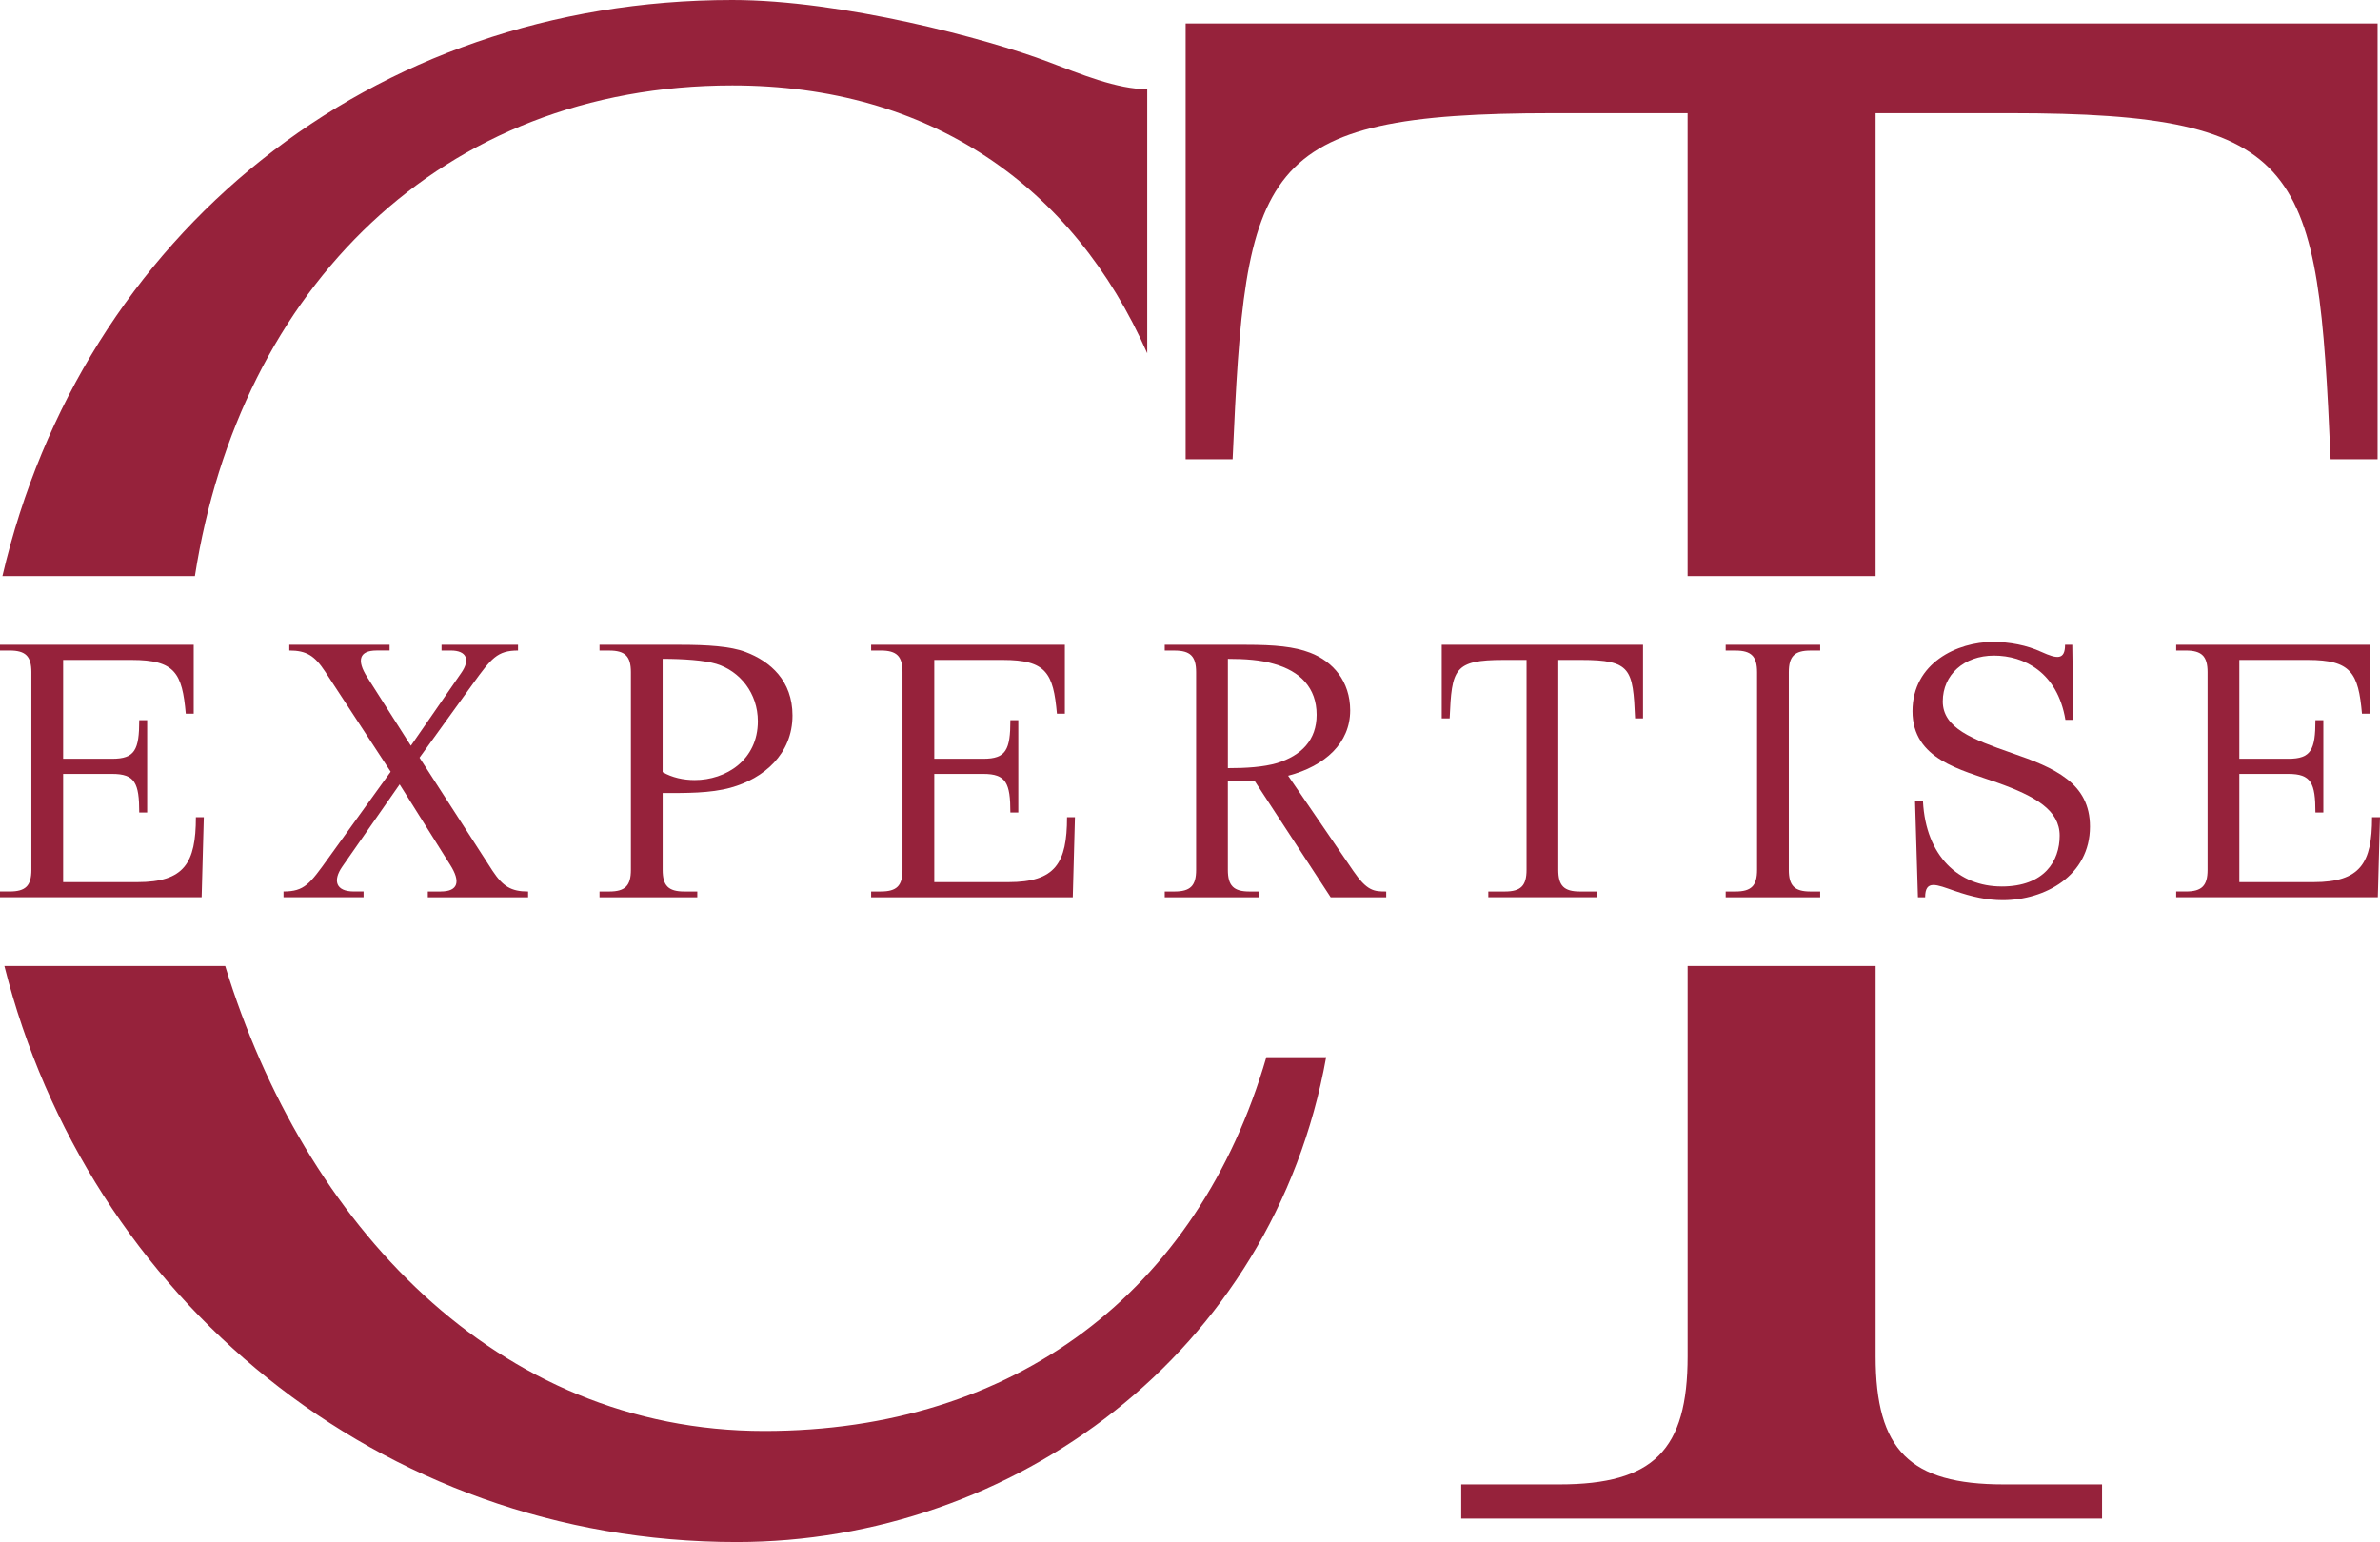
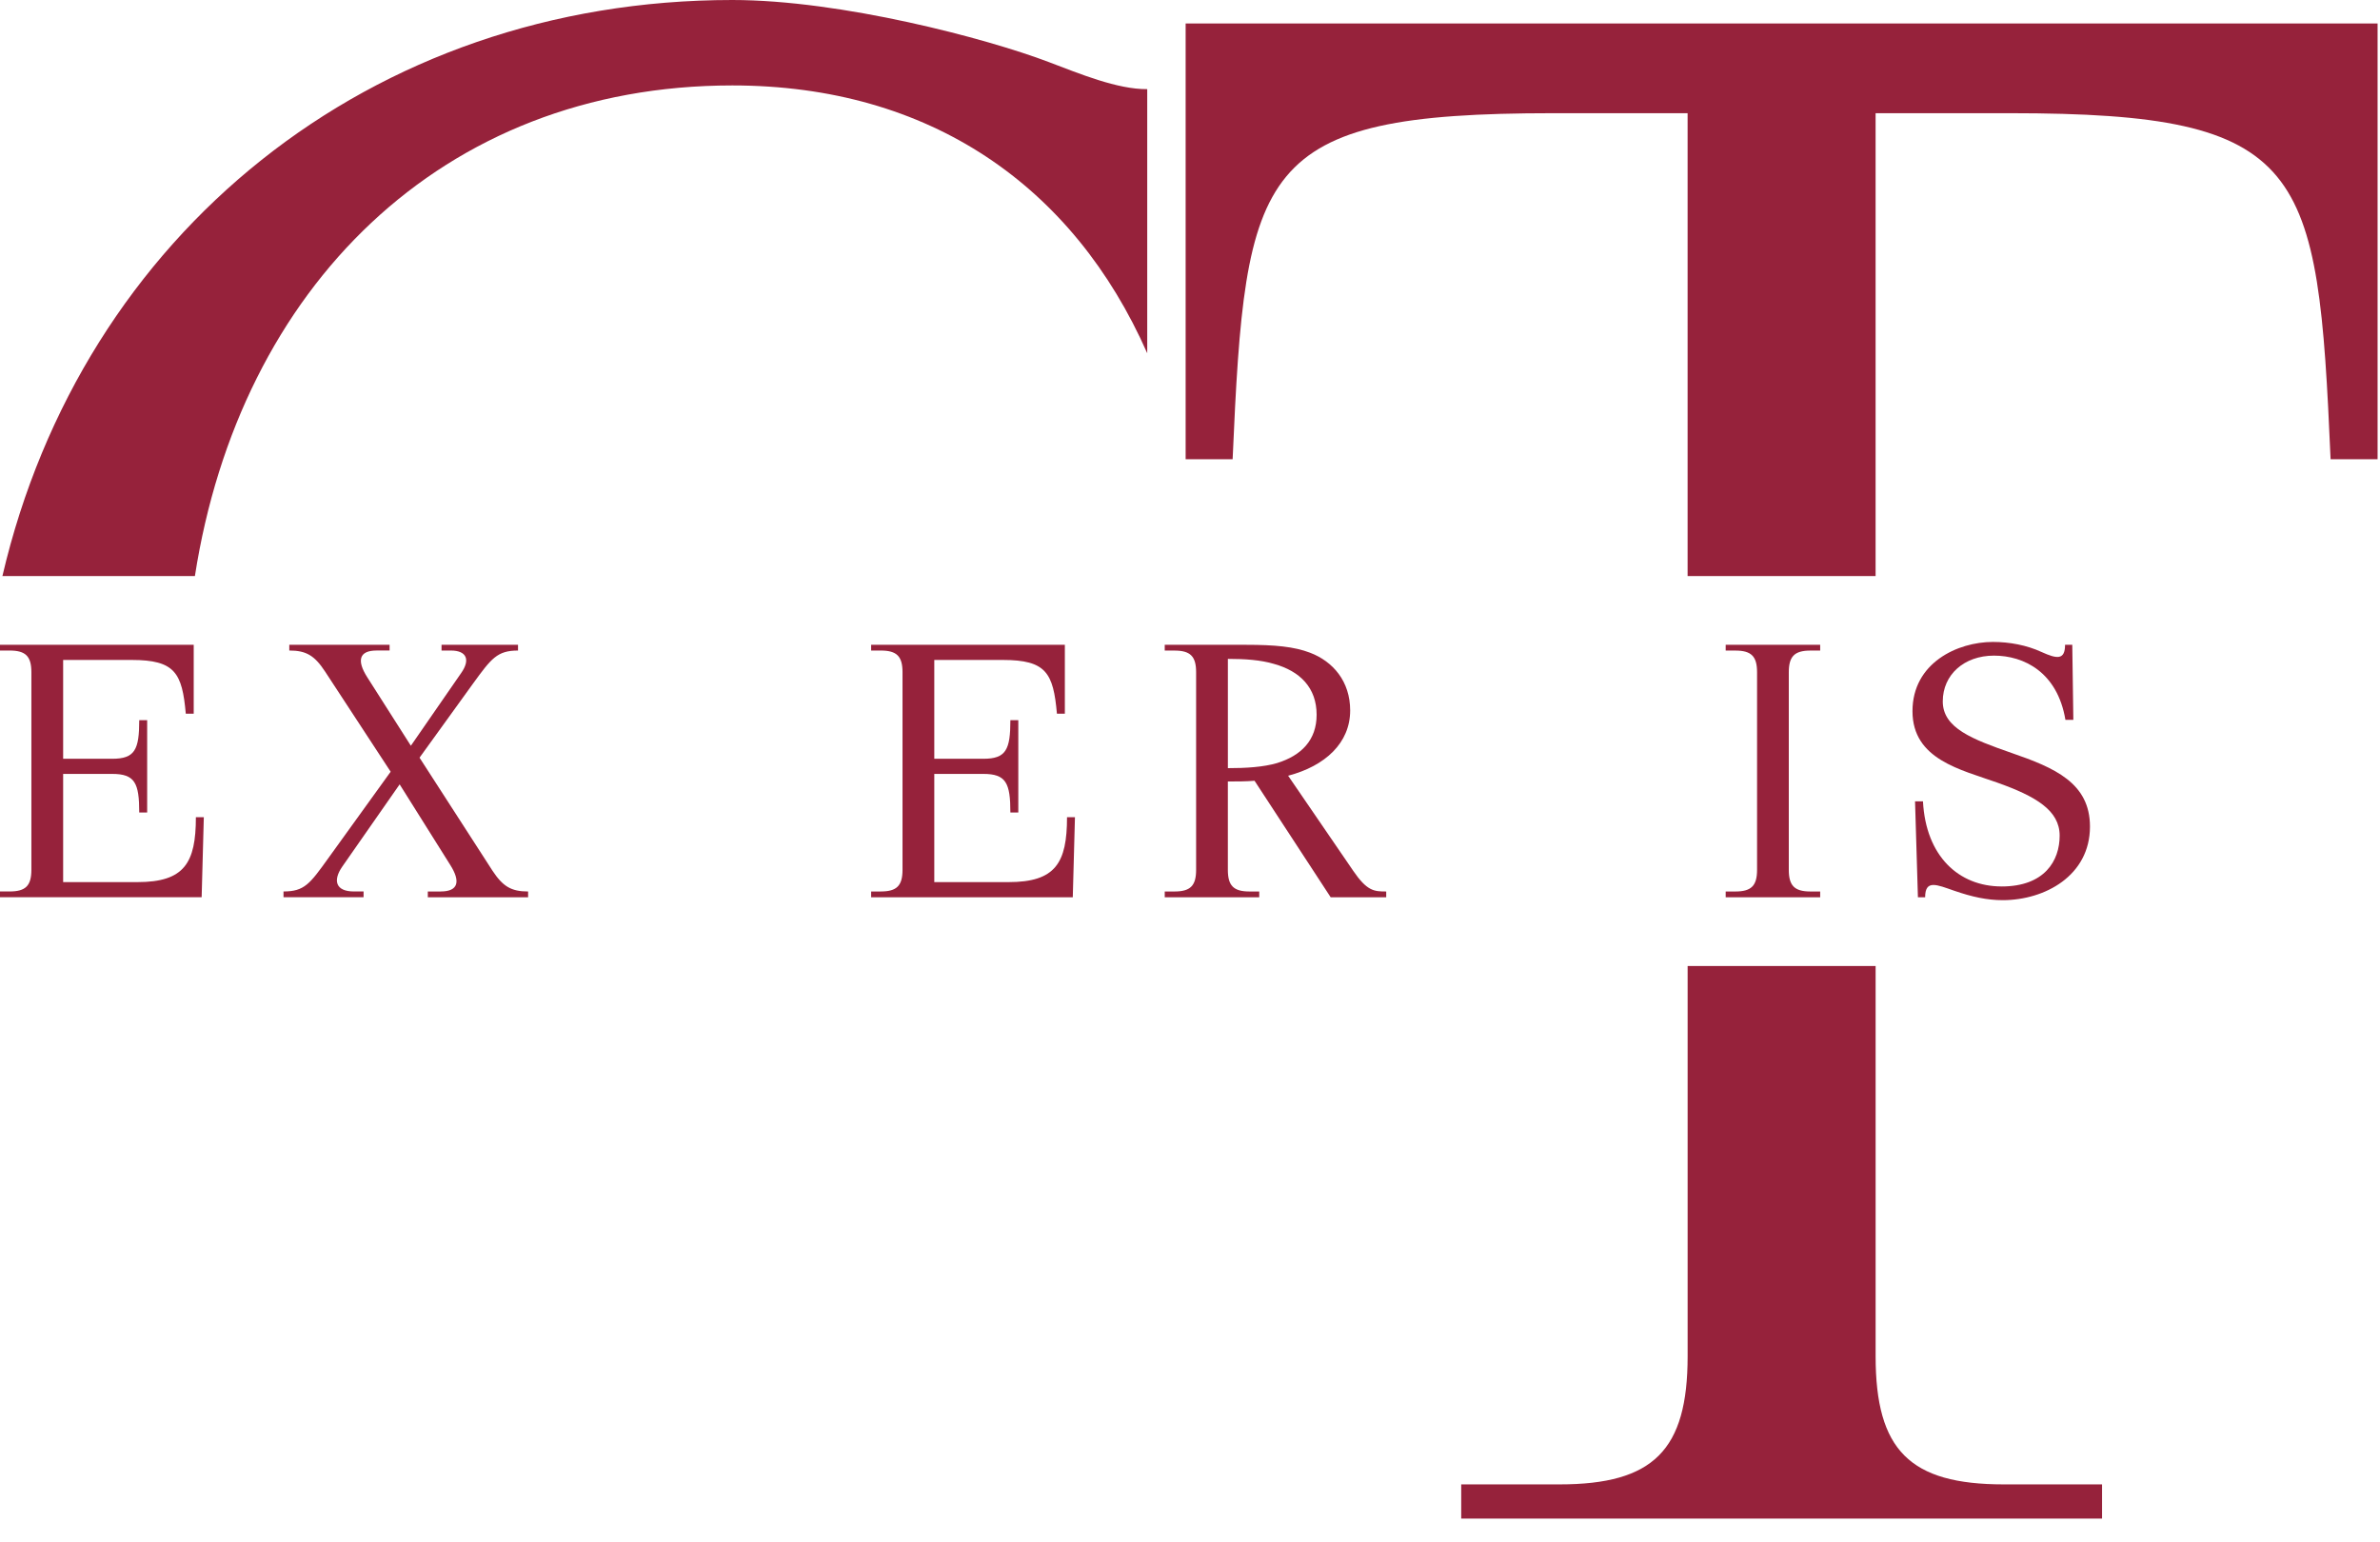
<svg xmlns="http://www.w3.org/2000/svg" id="Calque_2" viewBox="0 0 867.62 562.23">
  <defs>
    <style>.cls-1{fill:#96223b;stroke-width:0px;}</style>
  </defs>
  <g id="Calque_1-2">
    <path class="cls-1" d="M266.96,31.15c72.06,0,124.41,36.74,151.26,97.65V32.5c-10.85.11-24.62-5.6-36.01-9.92C359.63,14.01,306.66,0,266.96,0,135.05,0,29.95,85.47.88,210.03h70.17C87.4,105.01,160.97,31.15,266.96,31.15Z" />
-     <path class="cls-1" d="M278.64,521.74c-97.76,0-167.8-75.7-196.54-169.53H1.6c30.36,120.68,136.5,210.02,266.92,210.02,100.45,0,195.46-68.53,214.92-176.77h-21.8c-24.92,85.66-91.89,136.28-183,136.28Z" />
    <path class="cls-1" d="M683.75,494.49v-142.28h-68.53v142.28c0,34.26-12.46,46.72-46.72,46.72h-35.82v12.46h233.62v-12.46h-35.83c-34.26,0-46.72-12.46-46.72-46.72Z" />
    <path class="cls-1" d="M566.16,41.27h49.05v168.76h68.53V41.27h49.06c108.24,0,112.14,19.47,116.81,126.16h17.13V8.57h-434.52v158.86h17.13c4.67-106.69,8.56-126.16,116.81-126.16Z" />
    <path class="cls-1" d="M74.3,297.95h-2.89c0,16.7-4.21,23.67-21.3,23.67h-27.09v-39.45h17.88c8.28,0,9.86,3.29,9.86,14.07h2.89v-33.66h-2.89c0,10.78-1.58,14.07-9.86,14.07h-17.88v-36.03h24.99c15.78,0,18.41,4.73,19.72,19.59h2.89v-25.12H0v2.1h3.55c5.79,0,7.89,2.1,7.89,7.89v72.06c0,5.79-2.1,7.89-7.89,7.89H0v2.1h73.51l.79-29.19Z" />
    <path class="cls-1" d="M160.69,325.04h-4.73v2.1h36.56v-2.1c-6.18,0-9.21-1.84-13.02-7.63l-26.56-41.16,19.46-26.96c6.71-9.21,8.81-12.1,16.44-12.1v-2.1h-27.88v2.1h3.42c5.65,0,7.23,3.29,3.68,8.28l-18.28,26.43-15.91-24.99c-3.94-6.18-2.89-9.73,3.42-9.73h4.73v-2.1h-36.56v2.1c6.18,0,9.21,1.84,13.02,7.63l23.93,36.56-22.75,31.56c-6.71,9.34-8.68,12.1-16.31,12.1v2.1h29.19v-2.1h-3.55c-6.57,0-7.76-3.95-4.21-9.07l20.91-29.98,18.41,29.32c3.94,6.18,2.89,9.73-3.42,9.73Z" />
-     <path class="cls-1" d="M266.41,287.17c11.97-3.29,22.49-12.23,22.49-26.3,0-12.62-8.02-19.72-17.09-23.14-5.39-2.1-14.2-2.63-23.54-2.63h-29.72v2.1h3.55c5.79,0,7.89,2.1,7.89,7.89v72.06c0,5.79-2.1,7.89-7.89,7.89h-3.55v2.1h35.64v-2.1h-4.73c-5.79,0-7.89-2.1-7.89-7.89v-28.01c8.28,0,17.36.13,24.85-1.97ZM241.56,240.22c7.5,0,15.25.53,19.59,1.84,8.55,2.63,15.12,10.65,15.12,20.91,0,14.2-11.7,21.44-23.01,21.44-4.21,0-8.28-.92-11.7-2.89v-41.29Z" />
    <path class="cls-1" d="M321.12,325.04h-3.55v2.1h73.51l.79-29.19h-2.89c0,16.7-4.21,23.67-21.3,23.67h-27.09v-39.45h17.88c8.28,0,9.86,3.29,9.86,14.07h2.89v-33.66h-2.89c0,10.78-1.58,14.07-9.86,14.07h-17.88v-36.03h24.99c15.78,0,18.41,4.73,19.72,19.59h2.89v-25.12h-70.62v2.1h3.55c5.79,0,7.89,2.1,7.89,7.89v72.06c0,5.79-2.1,7.89-7.89,7.89Z" />
    <path class="cls-1" d="M493.25,317.41l-23.67-34.58c13.54-3.55,22.62-11.97,22.62-23.8,0-10.65-6.31-17.88-14.6-21.04-5.79-2.23-12.89-2.89-23.28-2.89h-29.72v2.1h3.55c5.79,0,7.89,2.1,7.89,7.89v72.06c0,5.79-2.1,7.89-7.89,7.89h-3.55v2.1h34.45v-2.1h-3.55c-5.79,0-7.89-2.1-7.89-7.89v-32.22c3.29,0,6.57,0,9.73-.26l27.75,42.47h20.25v-2.1c-4.47,0-6.97-.13-12.1-7.63ZM447.62,280.07v-39.84c6.31,0,11.97.39,16.83,1.84,9.47,2.63,15.52,8.68,15.52,18.54,0,9.2-5.52,14.86-14.46,17.62-5,1.45-11.18,1.84-17.88,1.84Z" />
-     <path class="cls-1" d="M556.5,240.62v76.53c0,5.79-2.1,7.89-7.89,7.89h-6.05v2.1h39.45v-2.1h-6.05c-5.79,0-7.89-2.1-7.89-7.89v-76.53h8.28c18.28,0,18.94,3.29,19.72,21.3h2.89v-26.83h-73.38v26.83h2.89c.79-18.02,1.45-21.3,19.72-21.3h8.28Z" />
    <path class="cls-1" d="M659.99,237.2h3.55v-2.1h-34.45v2.1h3.55c5.79,0,7.89,2.1,7.89,7.89v72.06c0,5.79-2.1,7.89-7.89,7.89h-3.55v2.1h34.45v-2.1h-3.55c-5.79,0-7.89-2.1-7.89-7.89v-72.06c0-5.79,2.1-7.89,7.89-7.89Z" />
    <path class="cls-1" d="M729.68,323.2c-15.65,0-27.62-11.05-28.67-31.03h-2.89l1.05,34.98h2.63c0-6.57,4.21-4.6,10.65-2.37s11.97,3.42,17.62,3.42c15.39,0,31.82-8.94,31.82-26.83,0-15.91-12.89-21.43-28.54-26.83-14.33-5-25.12-9.07-25.12-18.8s7.76-16.7,18.67-16.7,23.14,6.05,26.04,23.41h2.89l-.39-27.35h-2.63c0,5.66-3.02,5.13-8.55,2.63-5.39-2.5-11.7-3.68-17.75-3.68-12.89,0-29.32,7.63-29.32,25.25s17.62,21.3,30.9,26.04c14.07,5,22.75,10.13,22.75,19.33s-5.52,18.54-21.17,18.54Z" />
-     <path class="cls-1" d="M864.73,297.95c0,16.7-4.21,23.67-21.3,23.67h-27.09v-39.45h17.88c8.29,0,9.86,3.29,9.86,14.07h2.89v-33.66h-2.89c0,10.78-1.58,14.07-9.86,14.07h-17.88v-36.03h24.99c15.78,0,18.41,4.73,19.72,19.59h2.89v-25.12h-70.62v2.1h3.55c5.79,0,7.89,2.1,7.89,7.89v72.06c0,5.79-2.1,7.89-7.89,7.89h-3.55v2.1h73.51l.79-29.19h-2.89Z" />
  </g>
</svg>